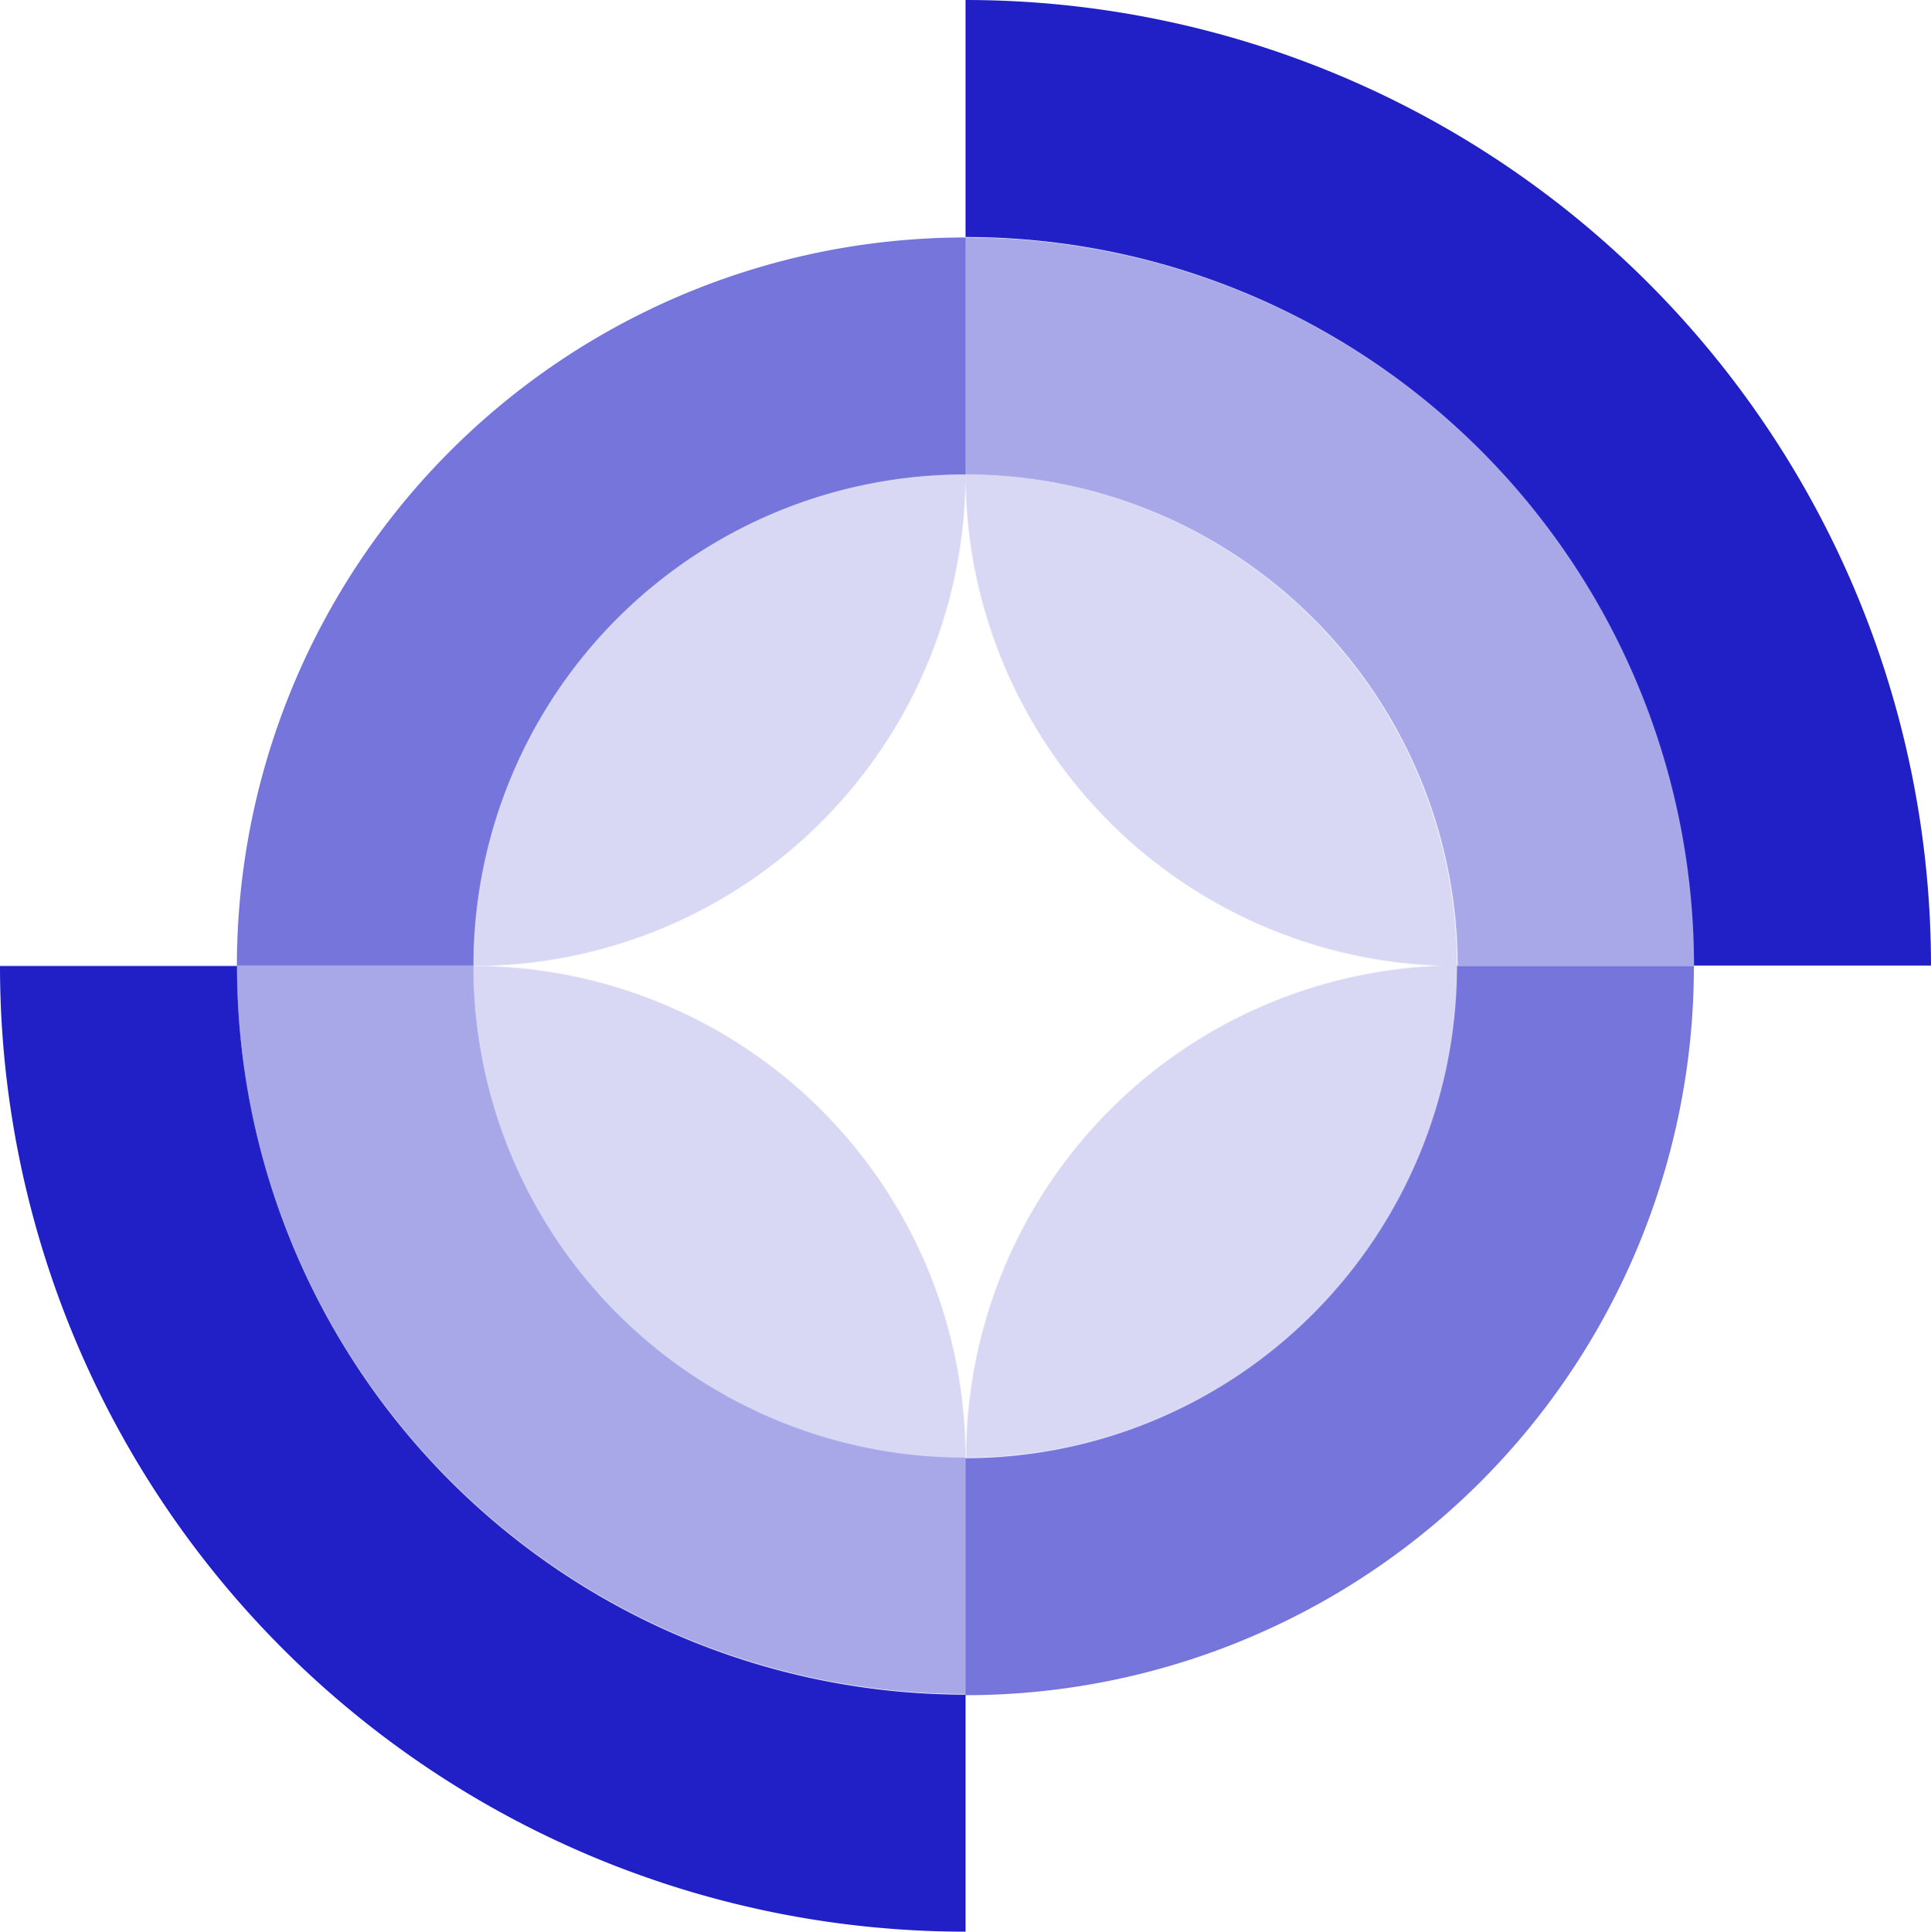
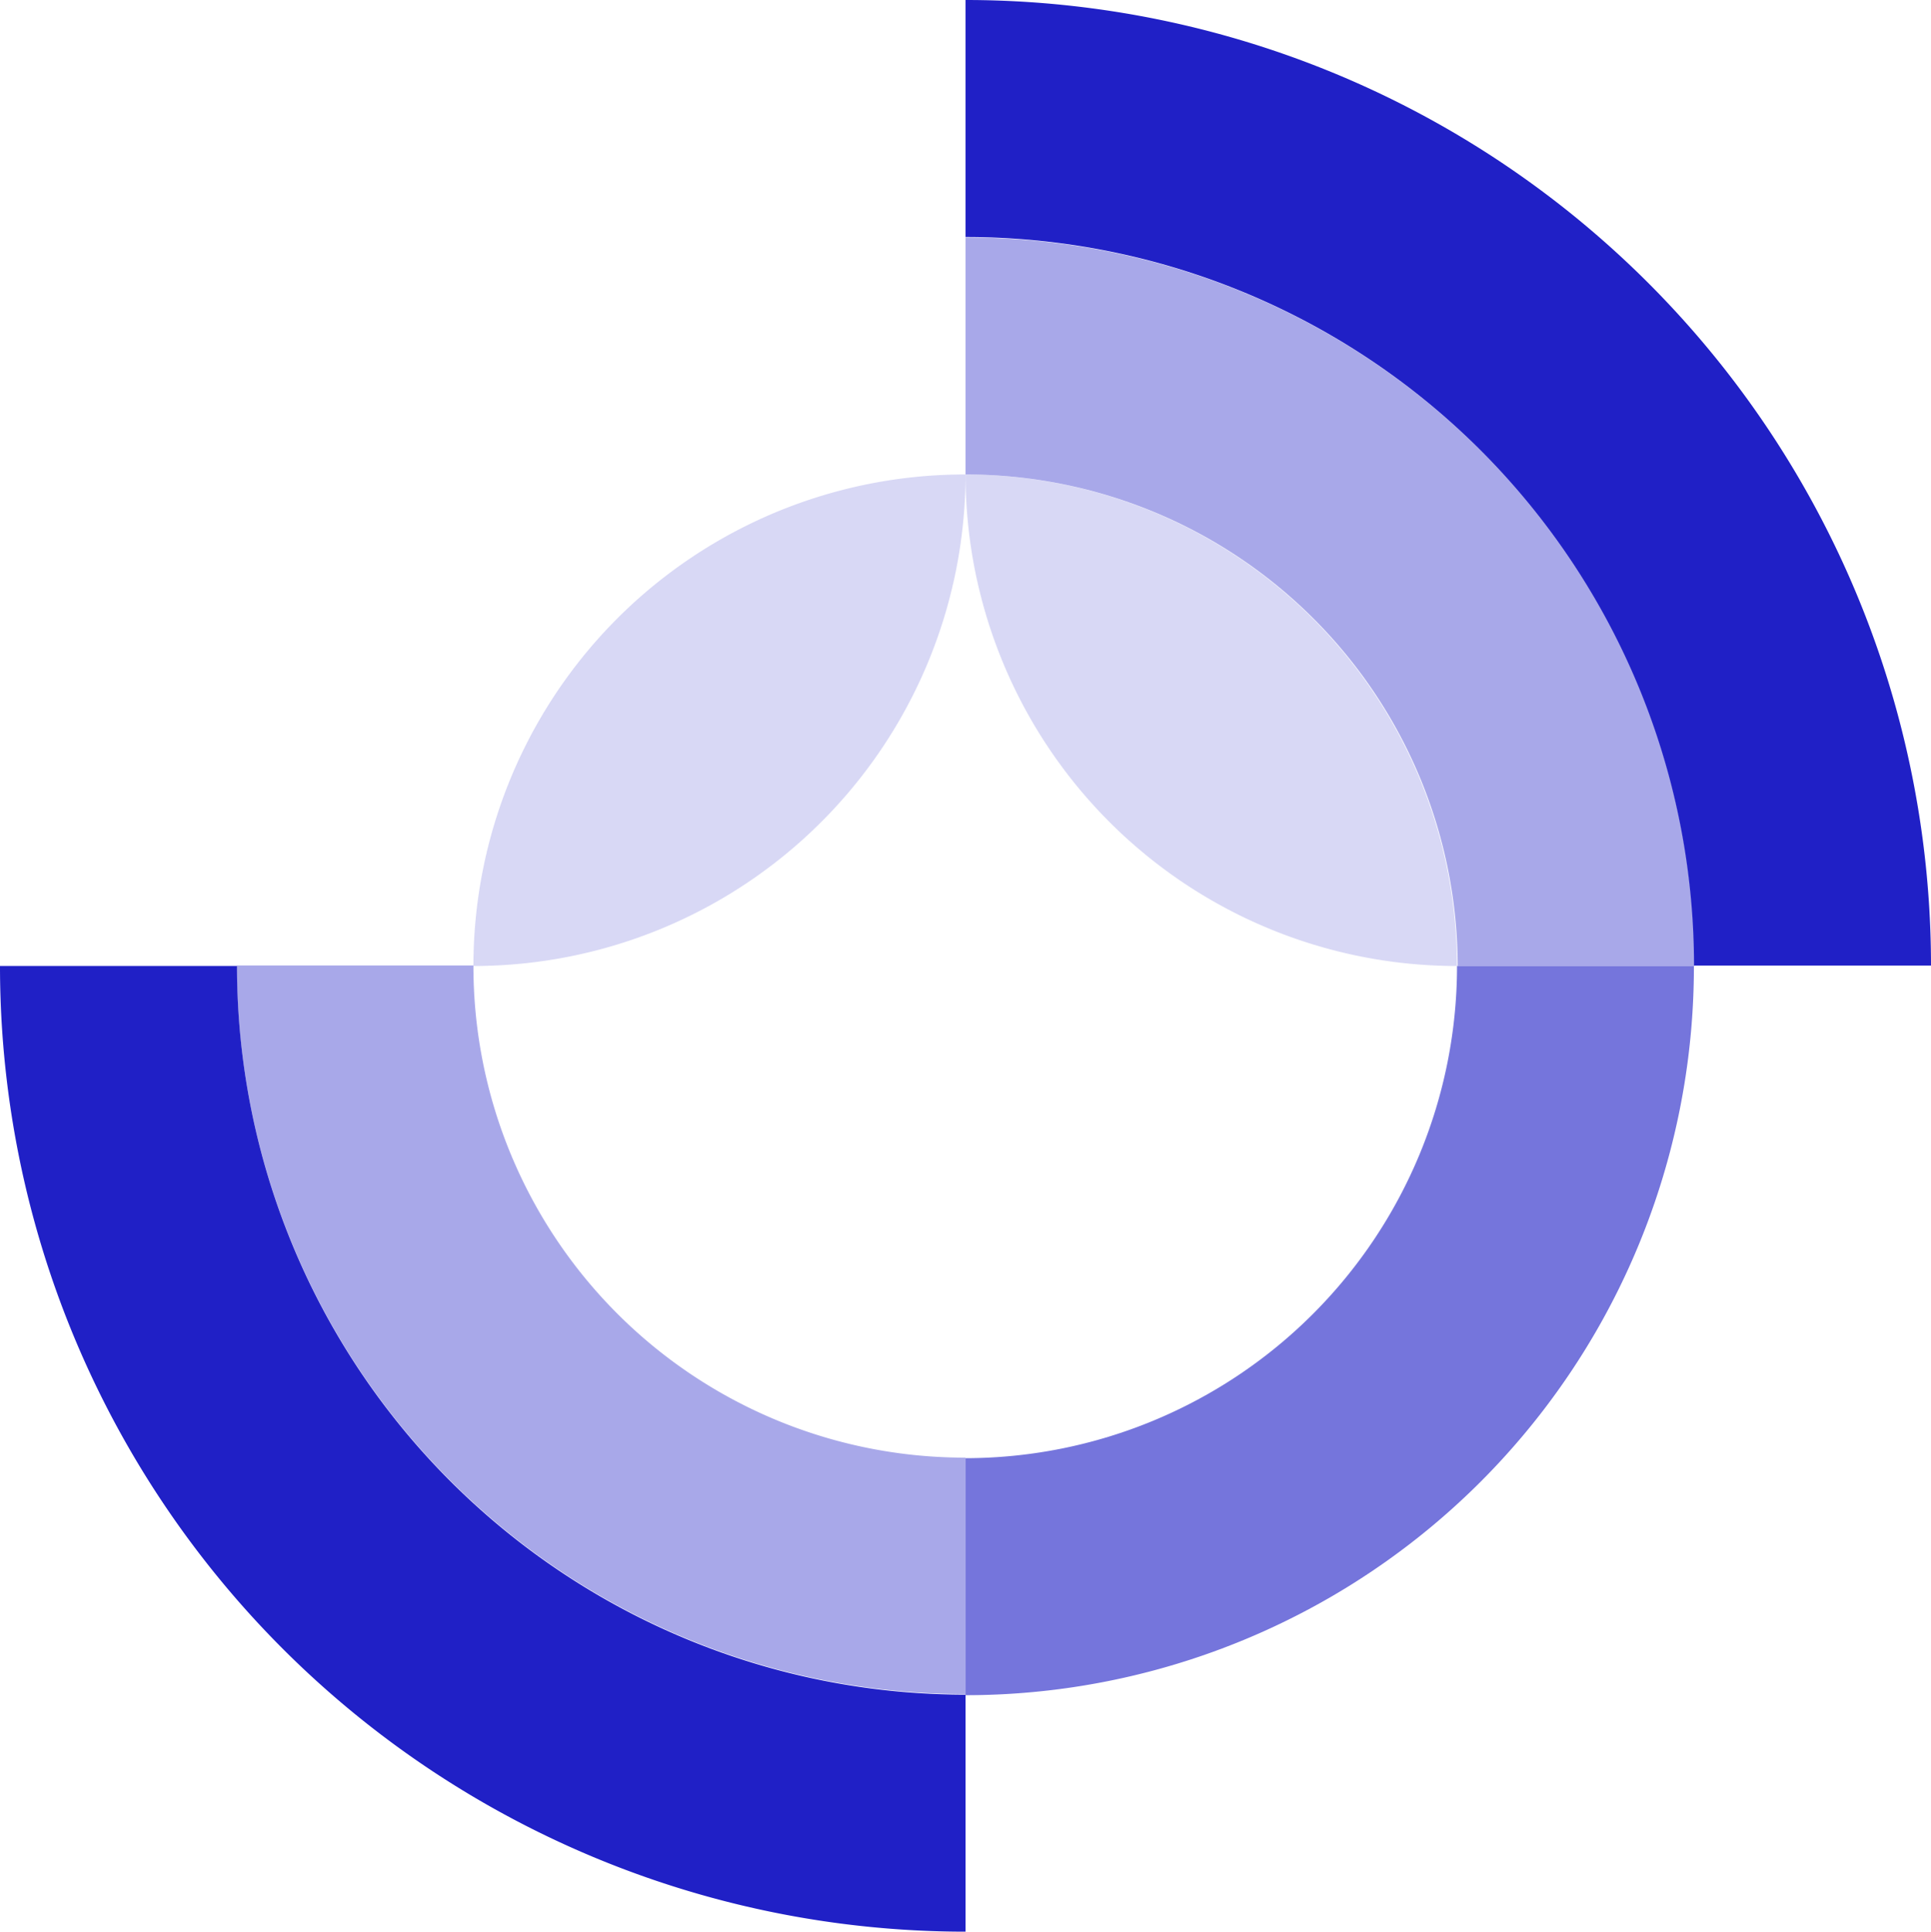
<svg xmlns="http://www.w3.org/2000/svg" viewBox="0 0 176.57 176.61">
  <defs>
    <style>.cls-1{fill:#d8d8f5}.cls-2{fill:#a8a8e9}.cls-3{fill:#2020c6}.cls-4{fill:#7575dc}</style>
  </defs>
  <g id="logo-emc2-icone">
    <path id="Path" class="cls-1" d="M133.23 88.32a45 45 0 0 0-44.94-44.94 44.94 44.94 0 0 0 44.94 44.94Z" />
    <path id="Path-2" data-name="Path" class="cls-2" d="M88.29 21.71v21.67a45 45 0 0 1 45 44.94h21.65a66.62 66.62 0 0 0-66.65-66.61Z" />
    <path id="Path-3" data-name="Path" class="cls-3" d="M88.29 0v21.67a66.61 66.61 0 0 1 66.61 66.61h21.67A88.3 88.3 0 0 0 88.29 0Z" />
    <path id="Path-4" data-name="Path" class="cls-1" d="M88.29 43.38a44.93 44.93 0 0 0-45 44.94 45 45 0 0 0 45-44.94Z" />
-     <path id="Path-5" data-name="Path" class="cls-4" d="M21.66 88.32h21.63a44.93 44.93 0 0 1 45-44.94V21.71a66.63 66.63 0 0 0-66.63 66.61Z" />
-     <path id="Path-6" data-name="Path" class="cls-1" d="M43.29 88.32a44.93 44.93 0 0 0 45 45 45 45 0 0 0-45-45Z" />
    <path id="Path-7" data-name="Path" class="cls-2" d="M88.29 154.94v-21.67a44.93 44.93 0 0 1-45-45H21.66a66.63 66.63 0 0 0 66.63 66.62Z" />
    <path id="Path-8" data-name="Path" class="cls-3" d="M88.29 176.61v-21.67a66.62 66.62 0 0 1-66.62-66.62H0a88.29 88.29 0 0 0 88.29 88.29Z" />
-     <path id="Path-9" data-name="Path" class="cls-1" d="M88.29 133.27a45 45 0 0 0 45-45 45 45 0 0 0-44.95 45Z" />
    <path id="Path-10" data-name="Path" class="cls-4" d="M154.89 88.32h-21.66a45 45 0 0 1-44.94 45v21.67a66.61 66.61 0 0 0 66.6-66.67Z" />
  </g>
</svg>